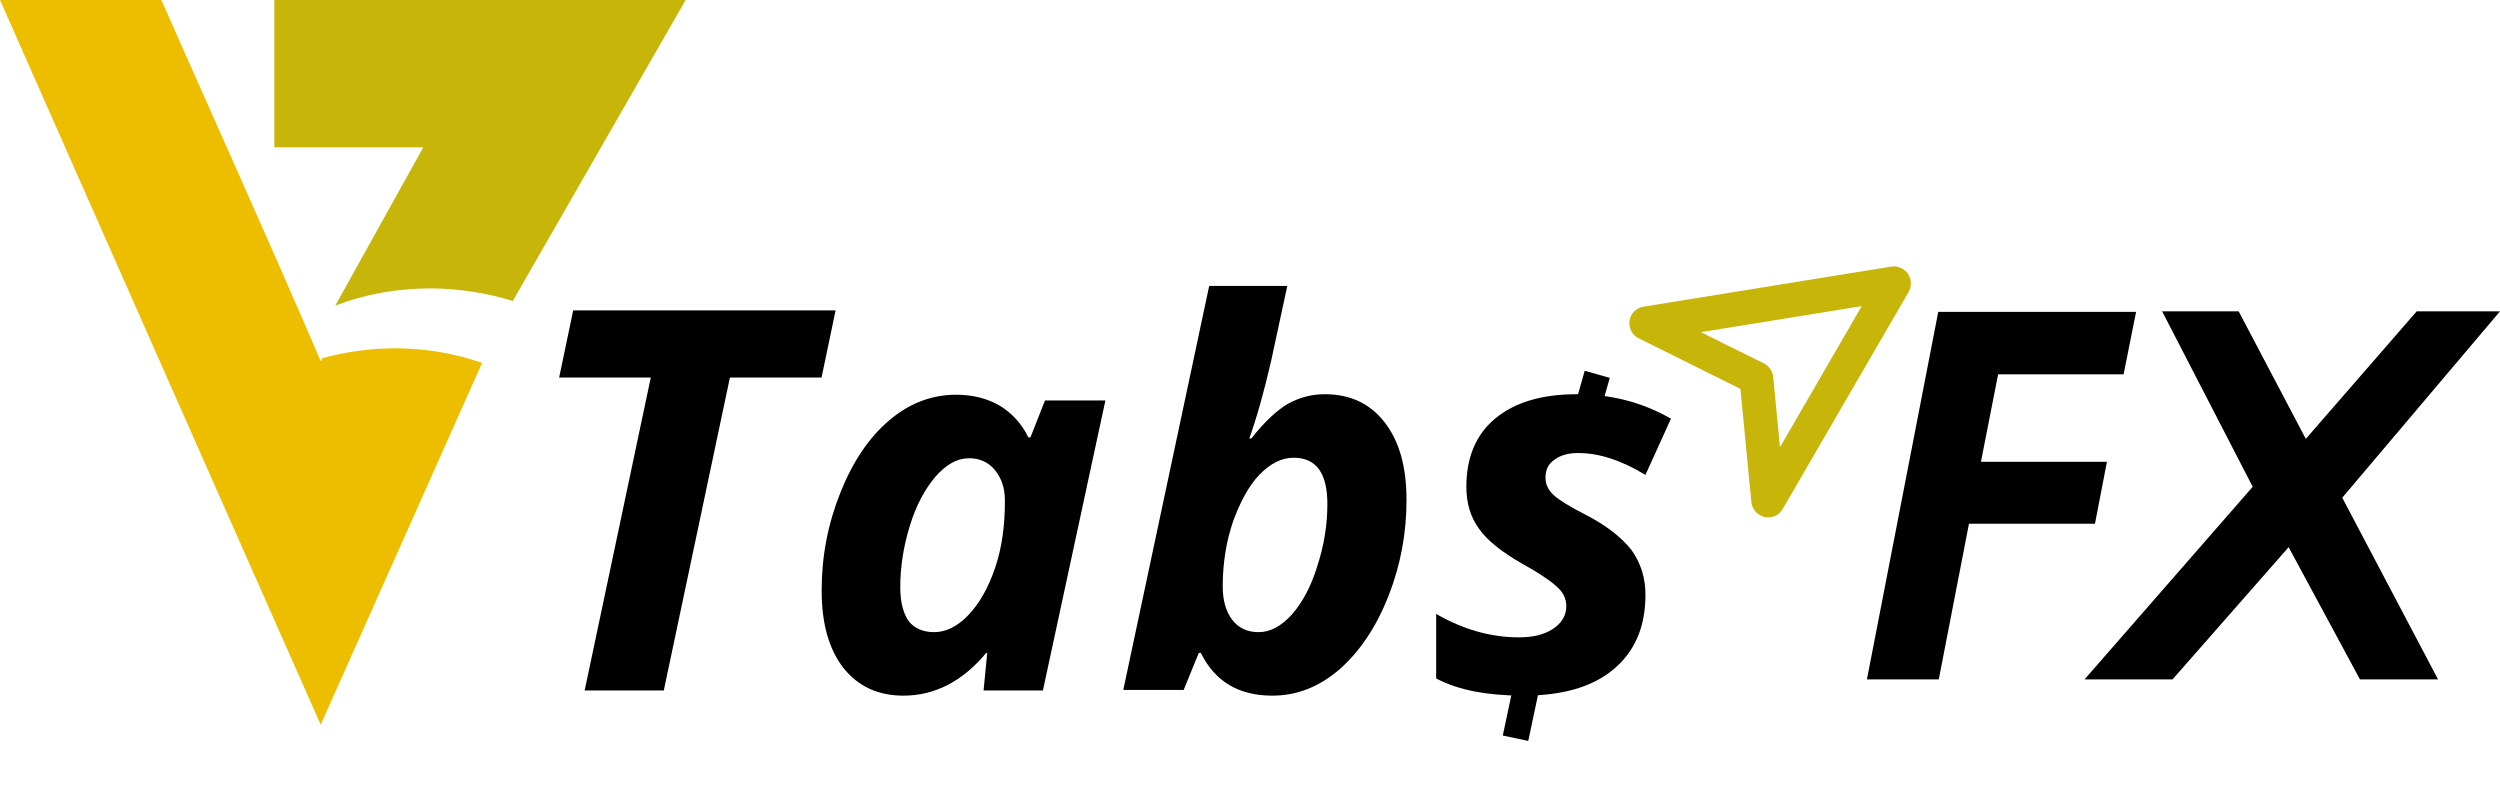
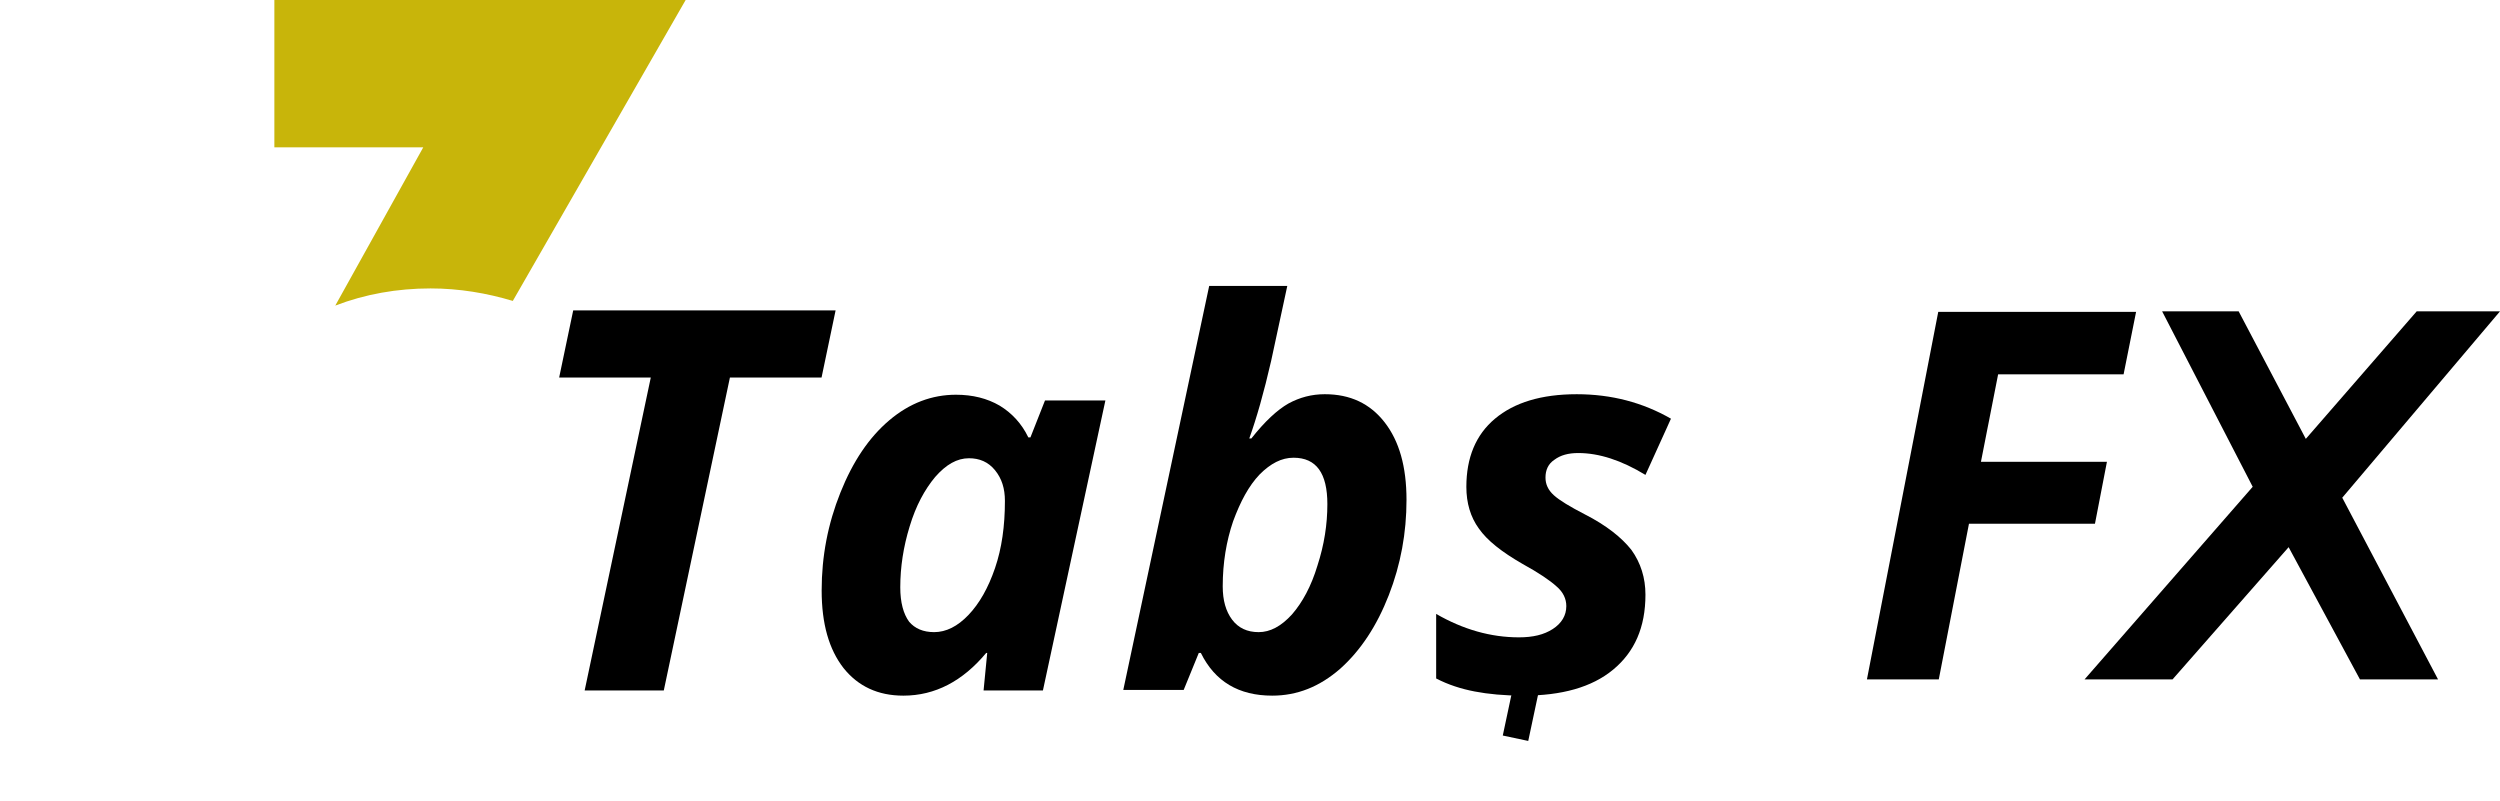
<svg xmlns="http://www.w3.org/2000/svg" xmlns:xlink="http://www.w3.org/1999/xlink" version="1.1" id="Layer_1" x="0px" y="0px" viewBox="0 0 480.2 153.9" style="enable-background:new 0 0 480.2 153.9;" xml:space="preserve">
  <style type="text/css">
	.st0{clip-path:url(#SVGID_2_);}
	.st1{fill:#EDBE00;}
	.st2{clip-path:url(#SVGID_4_);}
	.st3{fill:#C8B50A;}
	.st4{clip-path:url(#SVGID_6_);}
	.st5{clip-path:url(#SVGID_8_);}
	.st6{clip-path:url(#SVGID_10_);}
	.st7{fill-rule:evenodd;clip-rule:evenodd;fill:#C8B50A;}
	.st8{fill:none;stroke:#000000;stroke-width:5;}
	.st9{enable-background:new    ;}
</style>
  <g>
    <g>
      <defs>
        <rect id="SVGID_1_" y="0" width="93.6" height="139.2" />
      </defs>
      <clipPath id="SVGID_2_">
        <use xlink:href="#SVGID_1_" style="overflow:visible;" />
      </clipPath>
      <g class="st0">
-         <path class="st1" d="M61.4,68.9C52.2,47.4,38.7,17.5,31,0H0l37.2,84.1l24.4,55.1l31-69.5c-5.2-1.8-10.9-2.8-16.7-2.8     c-4.8,0-9.6,0.7-14,1.9c-0.1,0.2-0.2,0.4-0.2,0.6C61.5,69.2,61.5,69.1,61.4,68.9" />
-       </g>
+         </g>
    </g>
  </g>
  <g>
    <g>
      <defs>
        <rect id="SVGID_3_" x="52.1" y="0" width="79.6" height="59.3" />
      </defs>
      <clipPath id="SVGID_4_">
        <use xlink:href="#SVGID_3_" style="overflow:visible;" />
      </clipPath>
      <g class="st2">
        <path class="st3" d="M131.7,0h-79v28.3h28.6L64.4,58.7c5.7-2.2,11.9-3.3,18.3-3.3c5.5,0,10.8,0.9,15.8,2.4L131.7,0" />
      </g>
    </g>
  </g>
  <g>
    <g transform="translate(136.302, 204.22)">
      <g>
        <path d="M-8.8-71.6H-24l12.7-60.1h-17.6l2.7-12.9h50.4l-2.7,12.9H3.9L-8.8-71.6z" />
      </g>
    </g>
  </g>
  <g>
    <g transform="translate(169.025, 204.22)">
      <g>
        <path d="M4.5-70.6c-4.9,0-8.7-1.8-11.5-5.3c-2.8-3.6-4.2-8.5-4.2-14.9c0-6.6,1.2-12.8,3.6-18.8s5.5-10.6,9.4-13.9     s8.2-4.9,12.8-4.9c3.2,0,6,0.7,8.4,2.1c2.3,1.4,4.2,3.4,5.5,6.1h0.4l2.8-7.1h11.6l-12,55.7H19.9l0.7-7.2h-0.2     C15.9-73.4,10.6-70.6,4.5-70.6z M10.4-82.8c2.3,0,4.5-1.1,6.6-3.3c2.1-2.2,3.8-5.2,5.1-9c1.3-3.8,1.9-8.1,1.9-12.9     c0-2.4-0.6-4.3-1.9-5.9s-3-2.3-5-2.3c-2.3,0-4.4,1.2-6.5,3.6c-2,2.4-3.7,5.5-4.9,9.5c-1.2,3.9-1.8,7.8-1.8,11.7     c0,2.9,0.6,5.1,1.7,6.6C6.7-83.5,8.3-82.8,10.4-82.8z" />
      </g>
    </g>
  </g>
  <g>
    <g transform="translate(205.661, 204.22)">
      <g>
        <path d="M48.8-128.5c4.9,0,8.7,1.8,11.5,5.4s4.2,8.5,4.2,14.9c0,6.3-1.1,12.4-3.4,18.3c-2.3,5.9-5.4,10.6-9.3,14.1     c-4,3.5-8.3,5.2-13.1,5.2c-6.4,0-11-2.7-13.7-8.2h-0.4l-2.9,7.1H10.1l16.5-77.6h15l-3.1,14.4c-1.4,6.1-2.8,11-4.2,14.9h0.4     c2.6-3.3,5-5.5,7.1-6.7C44-127.9,46.3-128.5,48.8-128.5z M42.8-116.3c-2.3,0-4.4,1.1-6.5,3.2c-2.1,2.2-3.7,5.2-5.1,9     c-1.3,3.8-2,8-2,12.5c0,2.7,0.6,4.8,1.8,6.4s2.9,2.4,5.1,2.4s4.3-1.1,6.4-3.4c2-2.3,3.7-5.4,4.9-9.4c1.3-4,1.9-7.9,1.9-11.8     C49.3-113.3,47.2-116.3,42.8-116.3z" />
      </g>
    </g>
  </g>
  <g>
    <g transform="translate(242.358, 204.22)">
      <g>
        <path d="M73.7-90c0,6.3-2.1,11-6.2,14.4s-9.9,5-17.3,5c-3.6,0-6.7-0.3-9.3-0.8s-5.1-1.3-7.4-2.5v-12.4c5.2,3,10.5,4.5,15.9,4.5     c2.7,0,4.8-0.5,6.5-1.6s2.6-2.6,2.6-4.4c0-1.4-0.6-2.7-1.9-3.8c-1.2-1.1-3.4-2.6-6.5-4.3c-4-2.3-6.8-4.5-8.4-6.8     c-1.6-2.2-2.4-4.9-2.4-8c0-5.6,1.8-10,5.5-13.1s8.9-4.7,15.7-4.7c6.7,0,12.7,1.6,18.1,4.7L73.7-113c-4.6-2.8-8.9-4.2-12.9-4.2     c-1.9,0-3.4,0.4-4.6,1.3c-1.2,0.8-1.7,2-1.7,3.4c0,1.3,0.5,2.4,1.6,3.4s3.1,2.2,6,3.7c4.1,2.1,7,4.4,8.9,6.8     C72.8-96.1,73.7-93.2,73.7-90z" />
      </g>
    </g>
  </g>
  <g>
    <g>
      <defs>
        <rect id="SVGID_5_" x="312.3" y="51" width="56.3" height="49.7" />
      </defs>
      <clipPath id="SVGID_6_">
        <use xlink:href="#SVGID_5_" style="overflow:visible;" />
      </clipPath>
      <g class="st4">
        <g>
          <g>
            <defs>
              <rect id="SVGID_7_" x="311.4" y="46.5" transform="matrix(0.182 -0.983 0.983 0.182 204.494 391.164)" width="52.2" height="52.2" />
            </defs>
            <clipPath id="SVGID_8_">
              <use xlink:href="#SVGID_7_" style="overflow:visible;" />
            </clipPath>
            <g class="st5">
              <g>
                <g>
                  <defs>
                    <rect id="SVGID_9_" x="311.4" y="46.5" transform="matrix(0.182 -0.983 0.983 0.182 204.494 391.164)" width="52.2" height="52.2" />
                  </defs>
                  <clipPath id="SVGID_10_">
                    <use xlink:href="#SVGID_9_" style="overflow:visible;" />
                  </clipPath>
                  <g class="st6">
-                     <path class="st7" d="M366.6,56.1c0.6-1.1,0.6-2.4-0.1-3.5c-0.7-1-2-1.6-3.2-1.4l-47.6,7.7c-1.4,0.2-2.5,1.3-2.7,2.7           s0.5,2.8,1.8,3.4l19.5,9.7l2.1,21.7c0.1,1.4,1.2,2.6,2.5,2.9c1.4,0.3,2.8-0.3,3.5-1.5L366.6,56.1z M357.6,58.8l-15.7,27.1           l-1.3-13.5c-0.1-1.1-0.8-2.1-1.8-2.6l-12.1-6L357.6,58.8z" />
-                   </g>
+                     </g>
                </g>
              </g>
            </g>
          </g>
        </g>
      </g>
    </g>
  </g>
-   <path class="st8" d="M306.8,71.9l-4.1,14.4" />
  <path class="st8" d="M294.2,127.2l-3.1,14.6" />
  <g>
    <g transform="translate(125.558, 232.031)">
	</g>
  </g>
  <g>
    <g transform="translate(156.576, 232.031)">
	</g>
  </g>
  <g>
    <g transform="translate(171.036, 232.031)">
	</g>
  </g>
  <g>
    <g transform="translate(191.941, 232.031)">
	</g>
  </g>
  <g class="st9">
    <path d="M358.6,130.5l13.7-70.6h38l-2.4,12h-24.1l-3.3,16.8h24.2l-2.3,11.9h-24.2l-5.8,29.9H358.6z" />
    <path d="M439.6,105.1l-22.3,25.4h-16.9l32.3-37l-17.4-33.7H430l12.9,24.5l21.3-24.5h16l-30.3,35.8l18.4,34.9h-15L439.6,105.1z" />
  </g>
</svg>